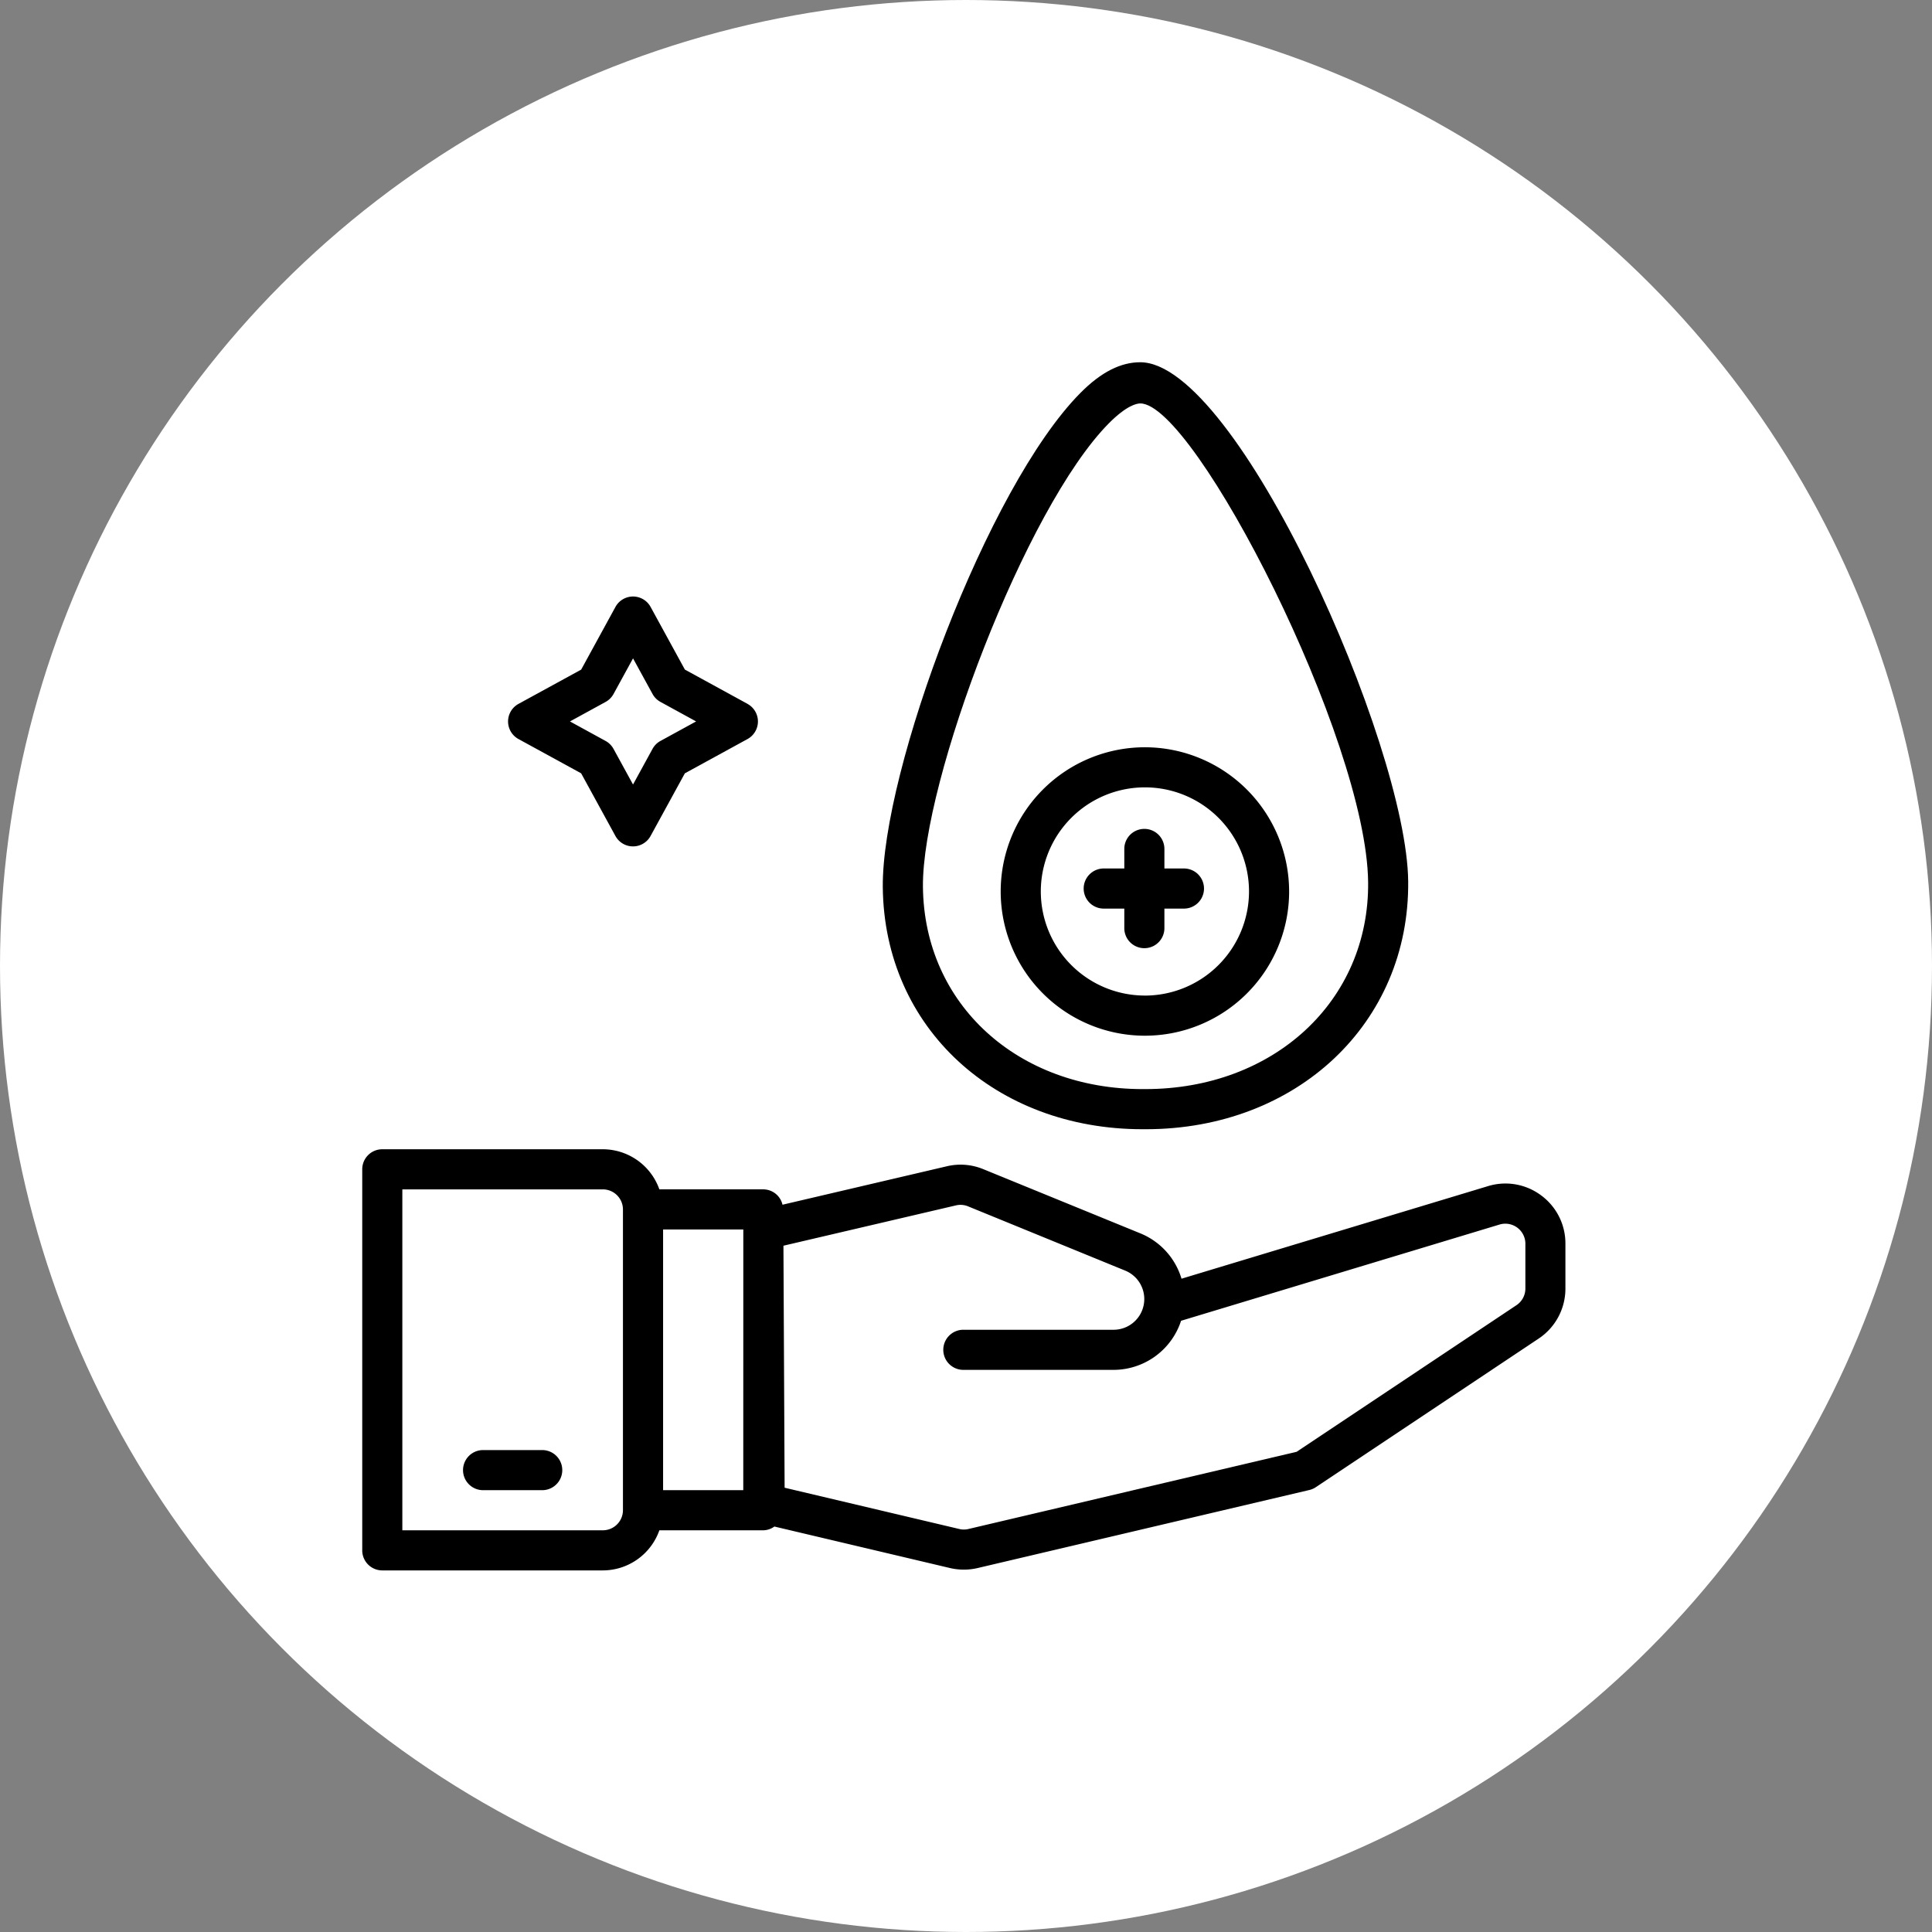
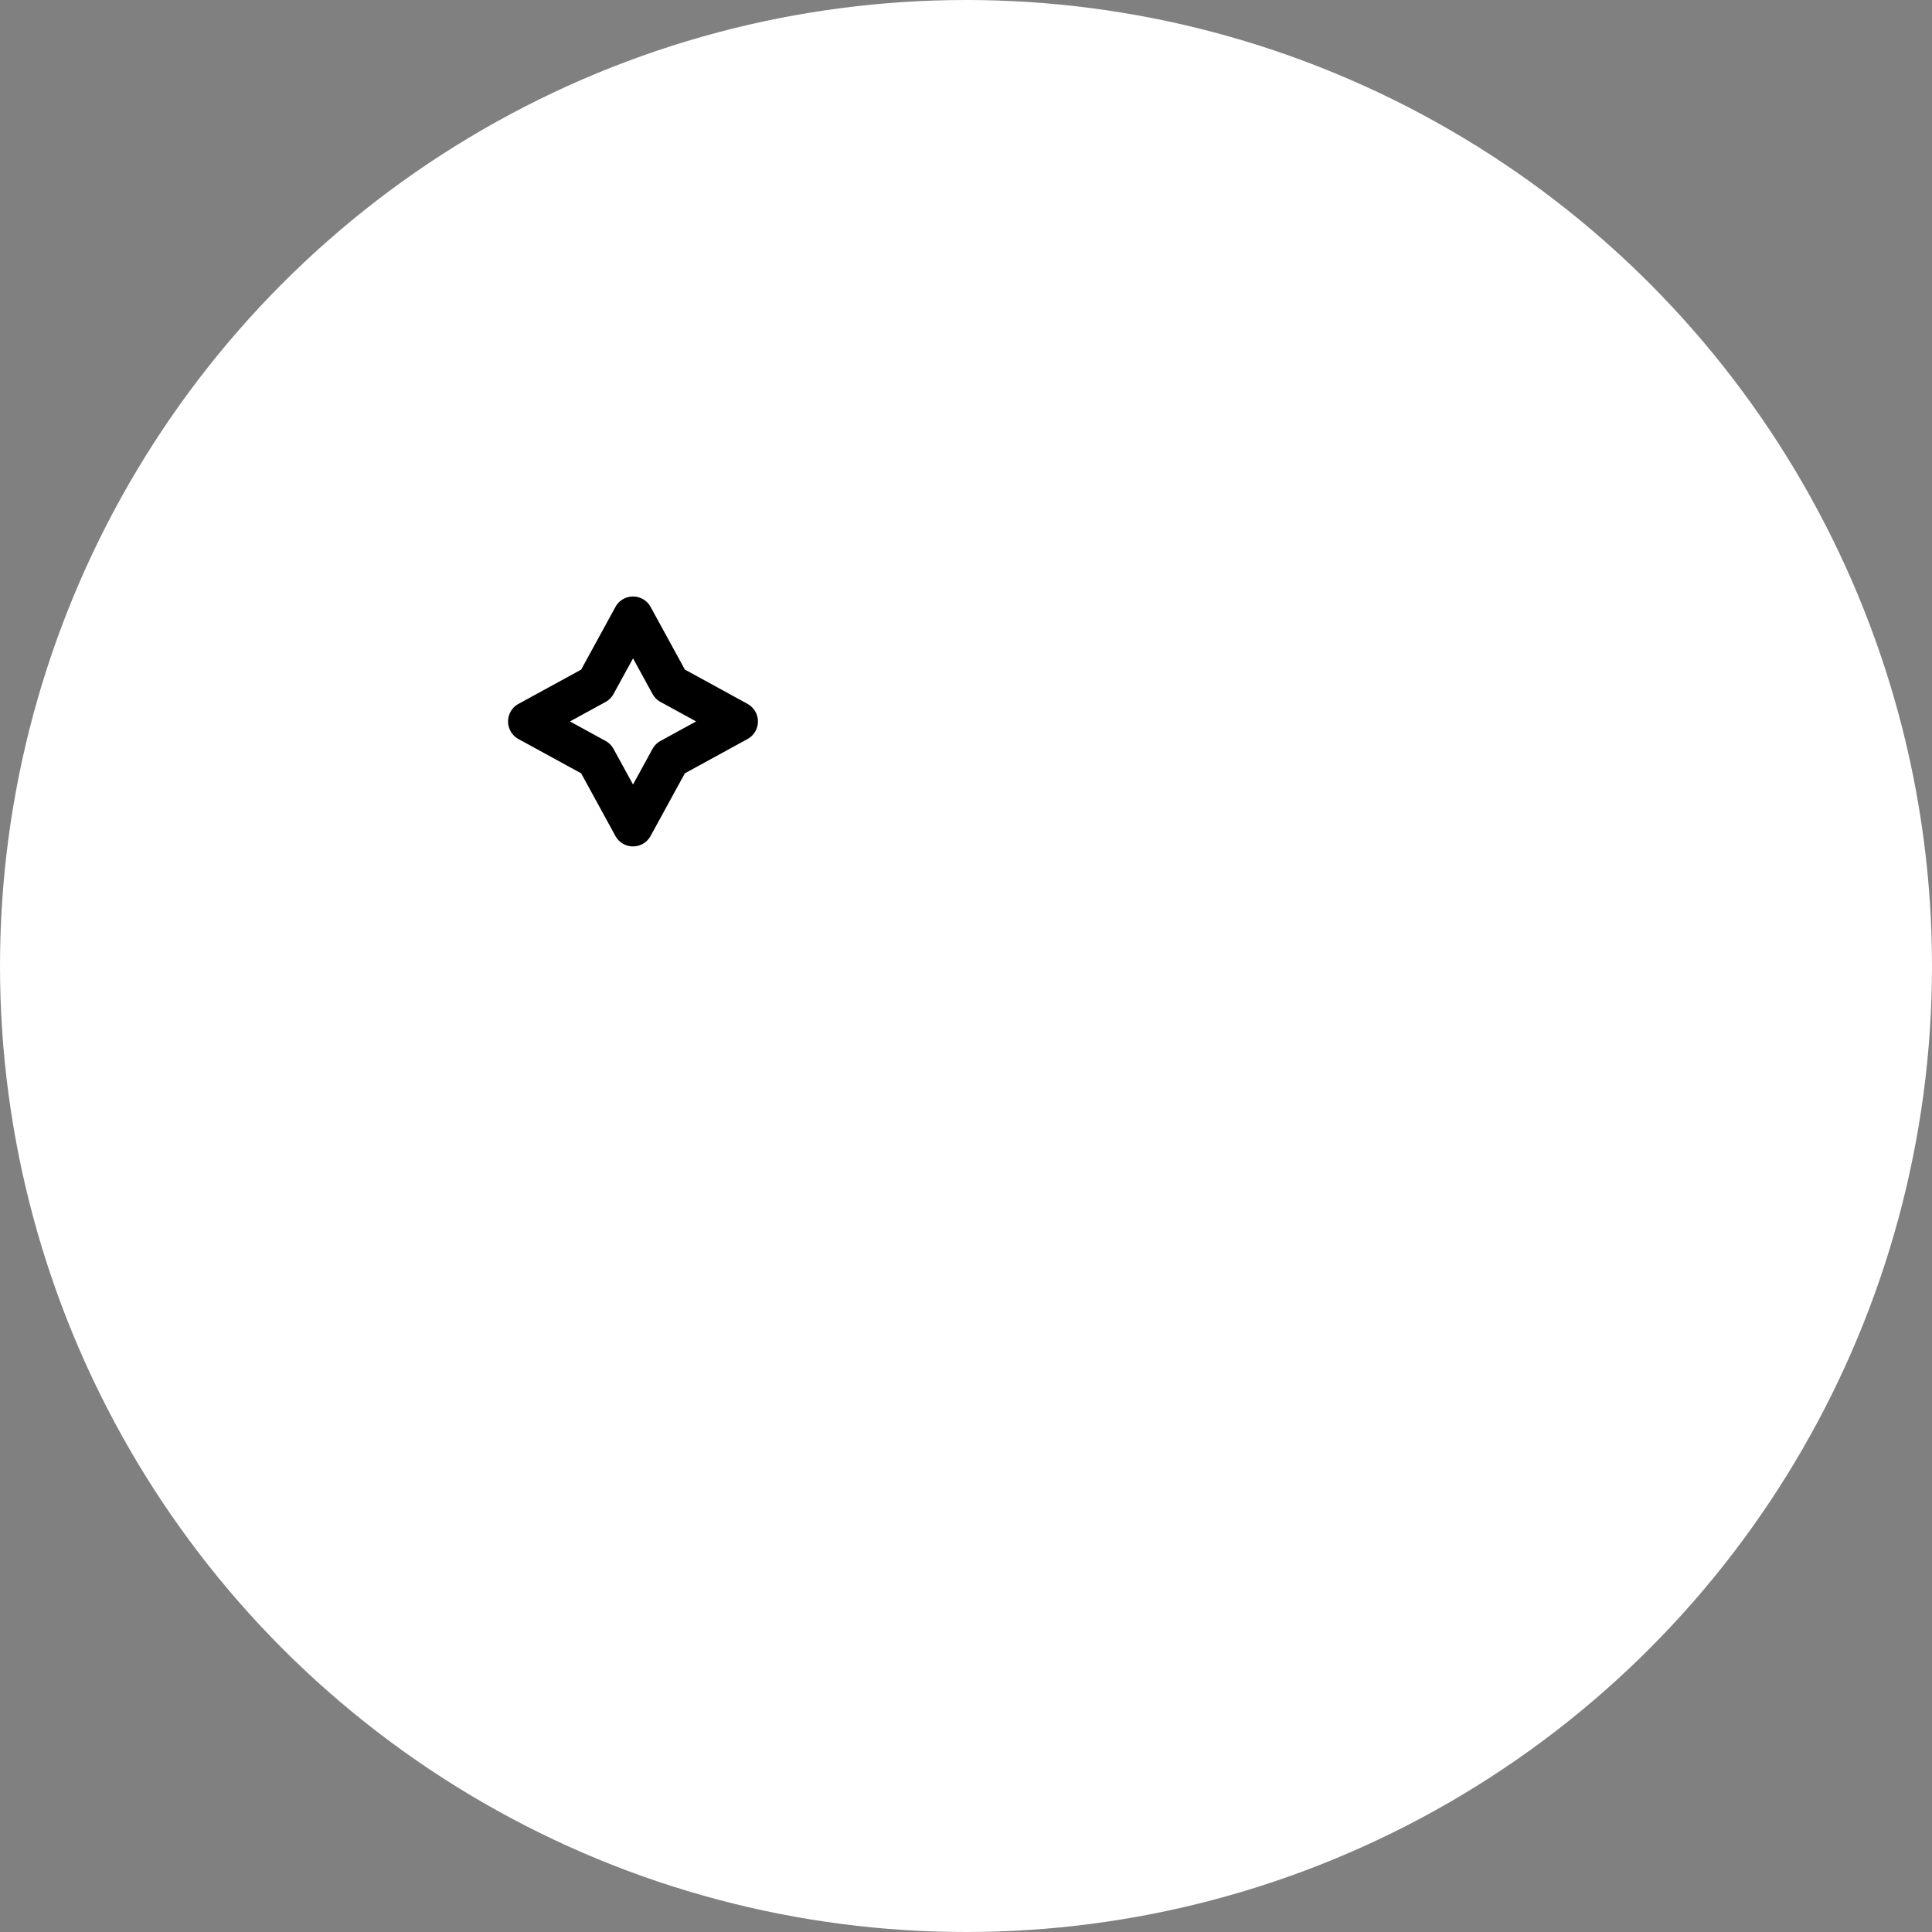
<svg xmlns="http://www.w3.org/2000/svg" width="144" height="144" viewBox="0 0 144 144">
  <rect x="0" y="0" width="144" height="144" fill="#808080" stroke="none" />
  <g id="Hydration_for_Recovery" data-name="Hydration for Recovery" transform="translate(-888 -1510)">
    <circle id="Ellipse_37" data-name="Ellipse 37" cx="72" cy="72" r="72" transform="translate(888 1510)" fill="#fff" />
    <g id="svgviewer-output_2_" data-name="svgviewer-output (2)" transform="translate(914.023 1537)">
      <g id="Group_38452" data-name="Group 38452" transform="translate(0.976 58.659)">
        <g id="Group_38451" data-name="Group 38451">
-           <path id="Path_66949" data-name="Path 66949" d="M88.848,317.393a4.444,4.444,0,0,0-3.97-.691L62.04,323.6a5.276,5.276,0,0,0-3.069-3.38l-11.707-4.785a4.439,4.439,0,0,0-2.714-.215L32.3,318.086a1.475,1.475,0,0,0-1.426-1.145H23.122a4.478,4.478,0,0,0-4.209-2.989H2.471a1.493,1.493,0,0,0-1.495,1.495v28.4a1.493,1.493,0,0,0,1.495,1.495H18.913a4.478,4.478,0,0,0,4.209-2.989H30.87a1.457,1.457,0,0,0,.825-.281l13.092,3.094a4.537,4.537,0,0,0,2.057,0l24.724-5.817a1.468,1.468,0,0,0,.486-.212l16.6-11.07a4.468,4.468,0,0,0,2-3.731v-3.341A4.442,4.442,0,0,0,88.848,317.393Zm-68.44,23.464a1.5,1.5,0,0,1-1.495,1.495H3.965v-25.41H18.913a1.5,1.5,0,0,1,1.495,1.495Zm8.968-1.495H23.4V319.931h5.979ZM87.67,324.334A1.491,1.491,0,0,1,87,325.578L70.624,336.5l-24.463,5.755a1.433,1.433,0,0,1-.685,0l-13.018-3.076-.088-18.038,12.861-3.006a1.482,1.482,0,0,1,.9.072l11.7,4.785a2.29,2.29,0,0,1-.87,4.414H45.818a1.495,1.495,0,1,0,0,2.989H56.968a5.3,5.3,0,0,0,5.039-3.659l23.736-7.172a1.494,1.494,0,0,1,1.927,1.43Z" transform="translate(-0.976 -313.952)" />
-         </g>
+           </g>
      </g>
      <g id="Group_38454" data-name="Group 38454" transform="translate(8.45 81.08)">
        <g id="Group_38453" data-name="Group 38453" transform="translate(0)">
-           <path id="Path_66950" data-name="Path 66950" d="M46.955,433.952H42.471a1.495,1.495,0,0,0,0,2.989h4.484a1.495,1.495,0,0,0,0-2.989Z" transform="translate(-40.976 -433.952)" />
-         </g>
+           </g>
      </g>
      <g id="Group_38456" data-name="Group 38456" transform="translate(39.774)">
        <g id="Group_38455" data-name="Group 38455">
-           <path id="Path_66951" data-name="Path 66951" d="M227.818,0c-1.427,0-2.892.7-4.472,2.3-6.93,7-14.805,28.189-14.717,36.834.111,10.5,8.414,18.032,19.358,18.032h.238c11.263,0,19.674-7.907,19.564-18.479C247.683,28.462,235.033,0,227.818,0Zm.375,54.175h-.2c-9.255,0-16.281-6.27-16.372-15.076-.082-7.843,7.644-28.27,13.852-34.543,1.33-1.342,2.087-1.487,2.348-1.487,4.058,0,16.871,25.016,16.982,35.688C244.892,47.623,237.752,54.175,228.193,54.175Z" transform="translate(-208.628)" />
-         </g>
+           </g>
      </g>
      <g id="Group_38458" data-name="Group 38458" transform="translate(48.563 28.697)">
        <g id="Group_38457" data-name="Group 38457">
-           <path id="Path_66952" data-name="Path 66952" d="M266.421,153.592a10.749,10.749,0,1,0,10.749,10.749A10.761,10.761,0,0,0,266.421,153.592Zm0,18.506a7.759,7.759,0,1,1,7.759-7.759A7.769,7.769,0,0,1,266.421,172.1Z" transform="translate(-255.672 -153.592)" />
-         </g>
+           </g>
      </g>
      <g id="Group_38460" data-name="Group 38460" transform="translate(54.786 34.743)">
        <g id="Group_38459" data-name="Group 38459">
-           <path id="Path_66953" data-name="Path 66953" d="M296.45,188.941h-1.495v-1.495a1.495,1.495,0,0,0-2.989,0v1.495h-1.495a1.495,1.495,0,1,0,0,2.989h1.495v1.495a1.495,1.495,0,0,0,2.989,0v-1.495h1.495a1.495,1.495,0,0,0,0-2.989Z" transform="translate(-288.976 -185.952)" />
-         </g>
+           </g>
      </g>
      <g id="Group_38462" data-name="Group 38462" transform="translate(11.847 17.46)">
        <g id="Group_38461" data-name="Group 38461">
          <path id="Path_66954" data-name="Path 66954" d="M77.005,101.449l-4.668-2.554-2.554-4.668a1.493,1.493,0,0,0-2.622,0l-2.554,4.67-4.67,2.554a1.493,1.493,0,0,0,0,2.622l4.668,2.554,2.554,4.668a1.493,1.493,0,0,0,2.622,0l2.554-4.668,4.668-2.554a1.493,1.493,0,0,0,0-2.622Zm-6.487,2.764a1.482,1.482,0,0,0-.593.593l-1.453,2.655-1.454-2.655a1.482,1.482,0,0,0-.593-.593l-2.653-1.453,2.655-1.454a1.493,1.493,0,0,0,.592-.592l1.454-2.655,1.453,2.653a1.482,1.482,0,0,0,.593.593l2.655,1.454Z" transform="translate(-59.16 -93.448)" />
        </g>
      </g>
    </g>
  </g>
</svg>